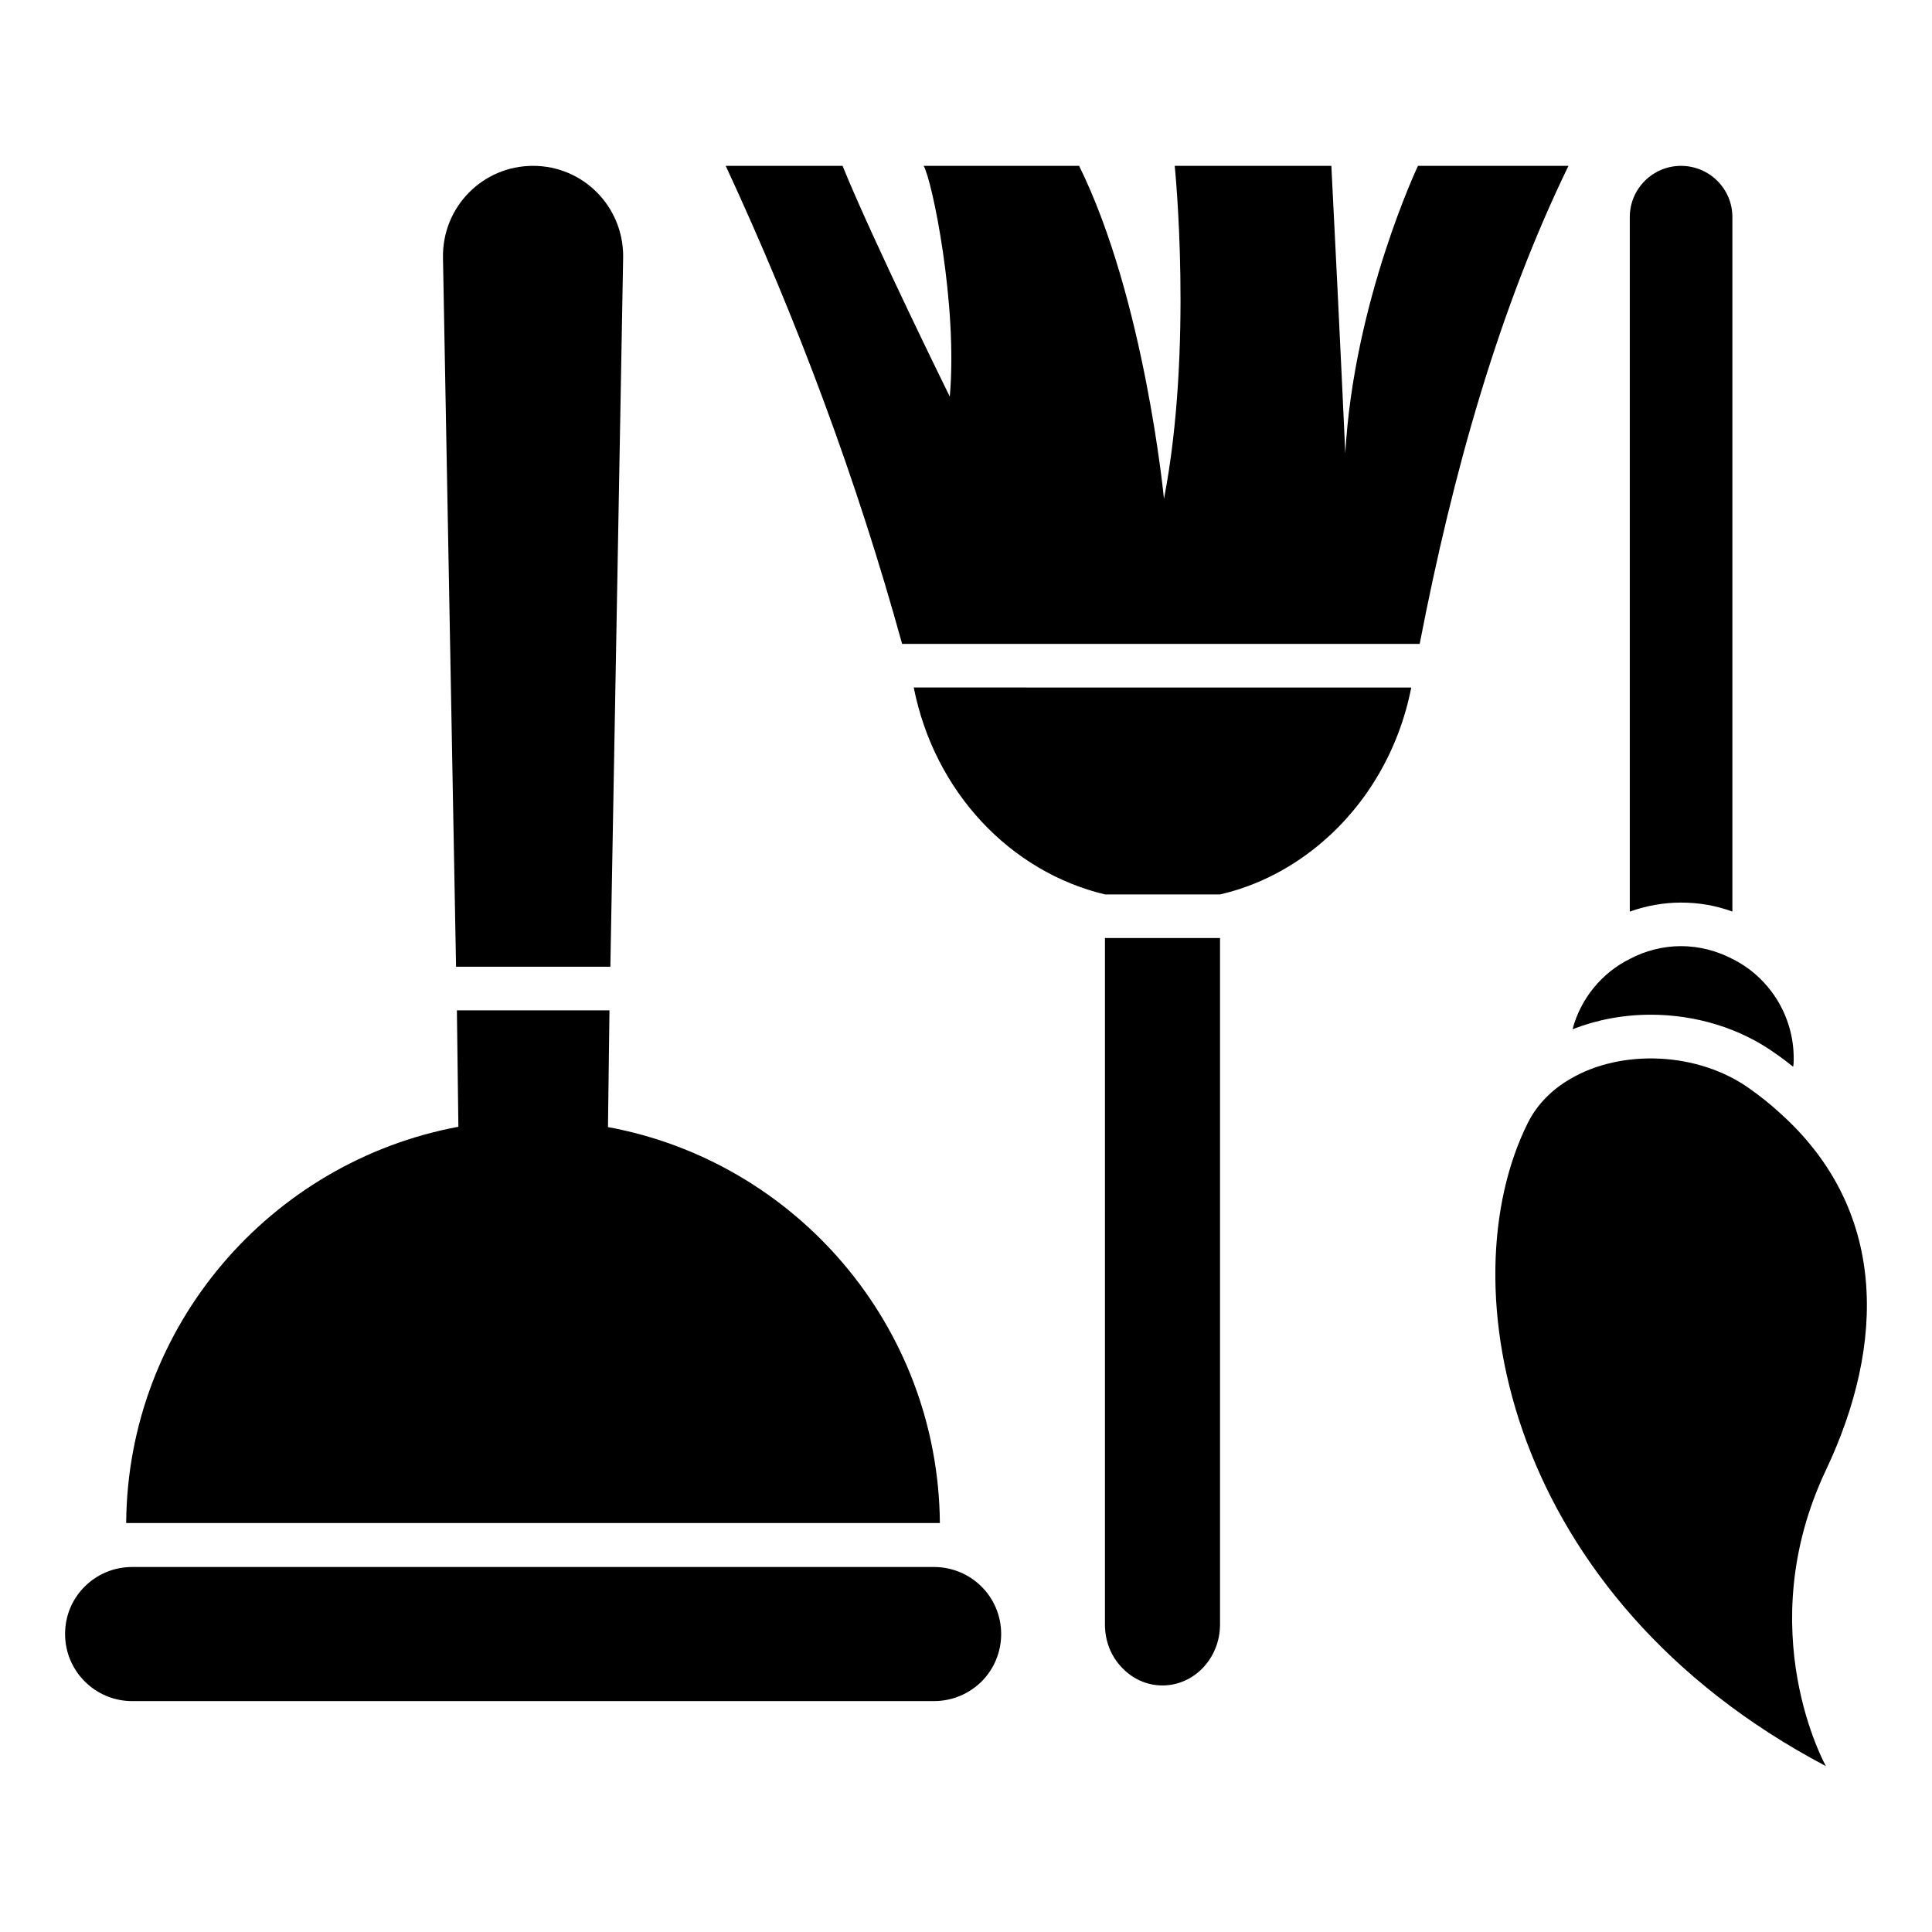
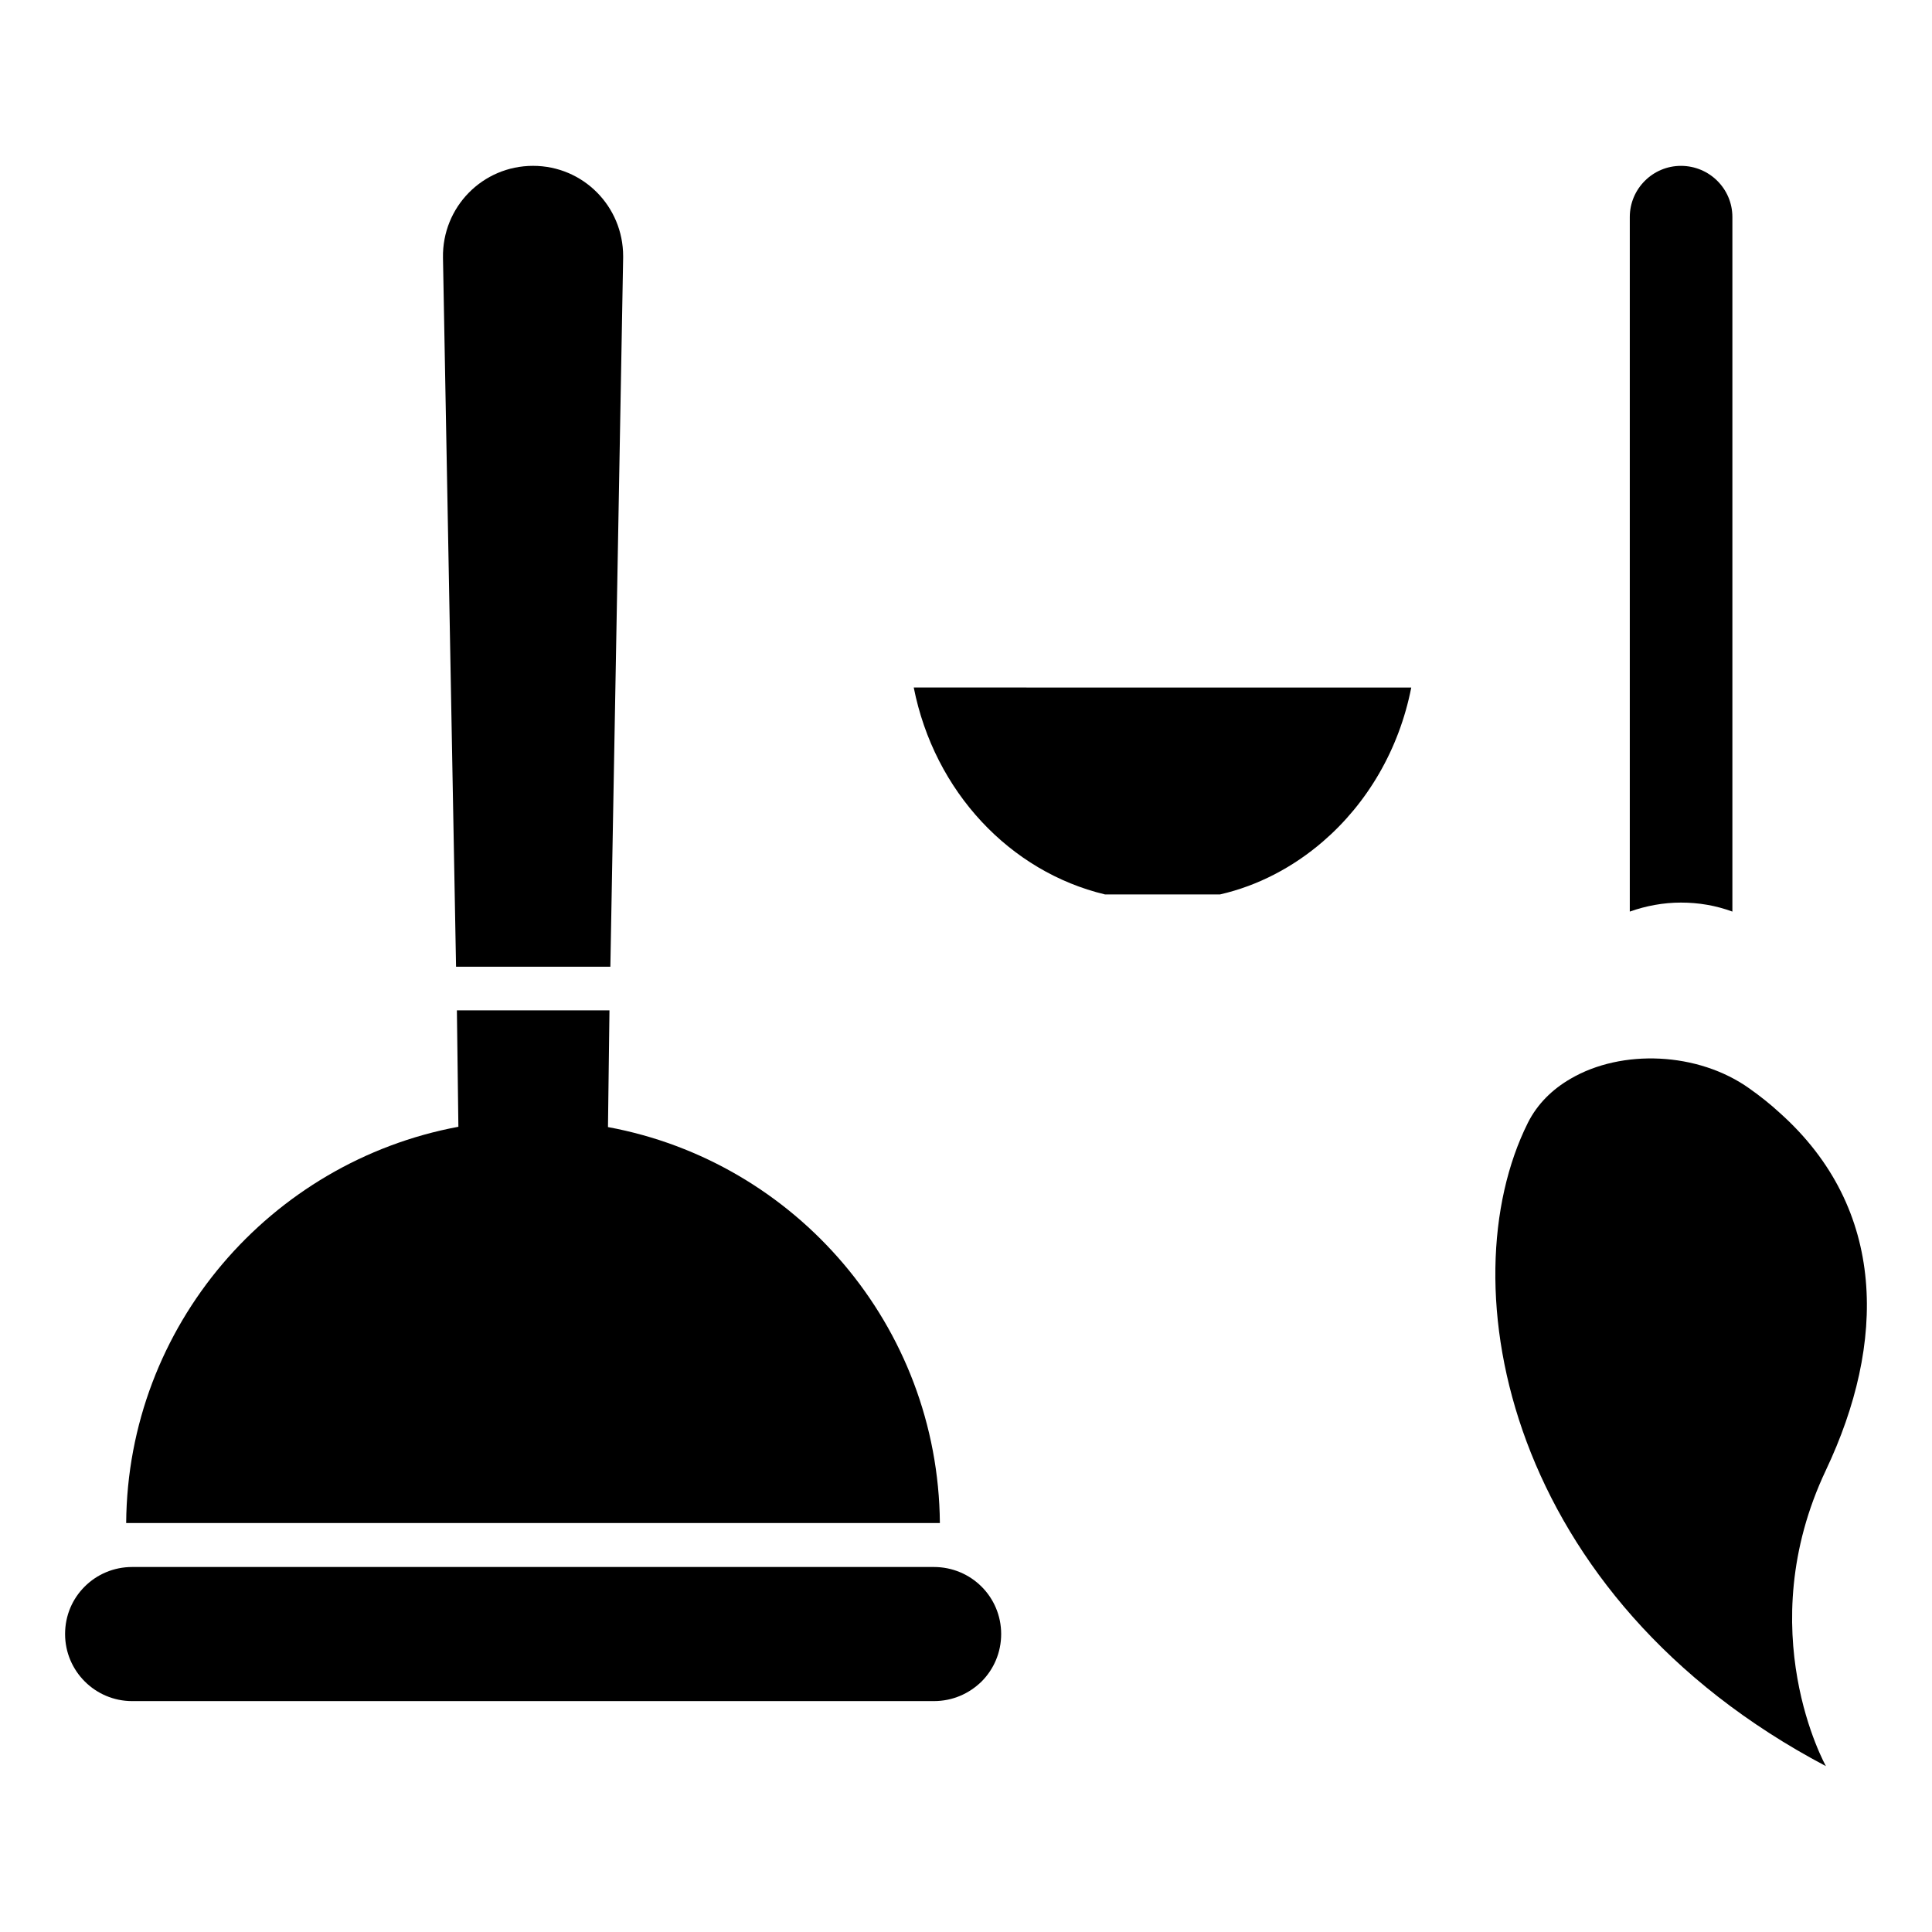
<svg xmlns="http://www.w3.org/2000/svg" fill="#000000" width="800px" height="800px" version="1.1" viewBox="144 144 512 512">
  <g>
    <path d="m518 326.2c-3.234 16.48-11.707 30.73-23.414 40.816-7.856 6.777-17.176 11.707-27.262 14.016h-30.496c-25.105-6.008-45.207-27.188-50.676-54.836z" />
-     <path d="m467.32 392.58v181.91c0 8.934-6.856 16.172-15.25 16.172-4.234 0-8.086-1.848-10.781-4.773-2.773-2.848-4.469-6.856-4.469-11.398l0.004-181.91z" />
-     <path d="m559.66 187.95c-18.406 37.891-30.574 80.941-39.43 126.69h-137.16c-11.938-43.281-27.648-85.484-46.746-126.69h30.961c8.242 20.254 28.418 61.148 28.418 61.148 2.156-24.336-4.699-57.453-6.93-61.148h41.203c17.406 35.273 22.488 88.258 22.488 88.258 7.777-40.203 2.848-88.258 2.848-88.258h41.512c2.309 45.363 3.695 76.168 3.695 76.168 2.234-40.203 19.254-76.168 19.254-76.168z" />
    <path d="m627.89 533.6c-20.168 42.566 0 78.445 0 78.445-84.762-44.707-100.38-127.61-79-170.46 2.508-5.019 6.504-8.922 11.34-11.711 13.477-7.898 33.738-7.156 47.402 2.602 2.883 2.043 5.578 4.184 7.992 6.414 28.621 25.559 28.156 61.156 12.266 94.707z" />
-     <path d="m619.35 424.46c0 0.77 0 1.539-0.152 2.234-1.539-1.23-3.156-2.465-4.852-3.621-9.164-6.547-20.871-10.164-32.887-10.164-7.394 0-14.402 1.387-20.719 3.852 2.156-8.164 7.777-14.941 15.172-18.637 4.082-2.156 8.781-3.387 13.555-3.387 4.852 0 9.473 1.23 13.633 3.387 9.629 4.773 16.25 14.859 16.25 26.336z" />
    <path d="m603.1 201.51v184.07c-4.391-1.617-8.934-2.387-13.633-2.387-4.621 0-9.242 0.848-13.555 2.387v-184.07c0-7.469 6.086-13.555 13.555-13.555 7.547 0 13.633 6.082 13.633 13.555z" />
    <path d="m409.32 577.04c0 4.898-1.977 9.359-5.191 12.578-3.293 3.219-7.68 5.191-12.652 5.191h-212.46c-9.801 0-17.77-7.973-17.77-17.77 0-4.973 1.973-9.363 5.191-12.578 3.219-3.219 7.68-5.191 12.578-5.191h212.46c9.871-0.004 17.844 7.894 17.844 17.77z" />
    <path d="m305.12 442.68 0.395-30.922h-40.434l0.395 30.848c-49.797 9.281-87.656 52.742-88.039 105.01h215.64c-0.453-52.266-38.16-95.73-87.957-104.93z" />
    <path d="m309.14 211.9v0.387l-3.387 187.91h-0.152-40.742l-3.465-187.91c-0.23-13.402 10.473-24.336 23.875-24.336 13.242 0 23.871 10.703 23.871 23.949z" />
  </g>
</svg>